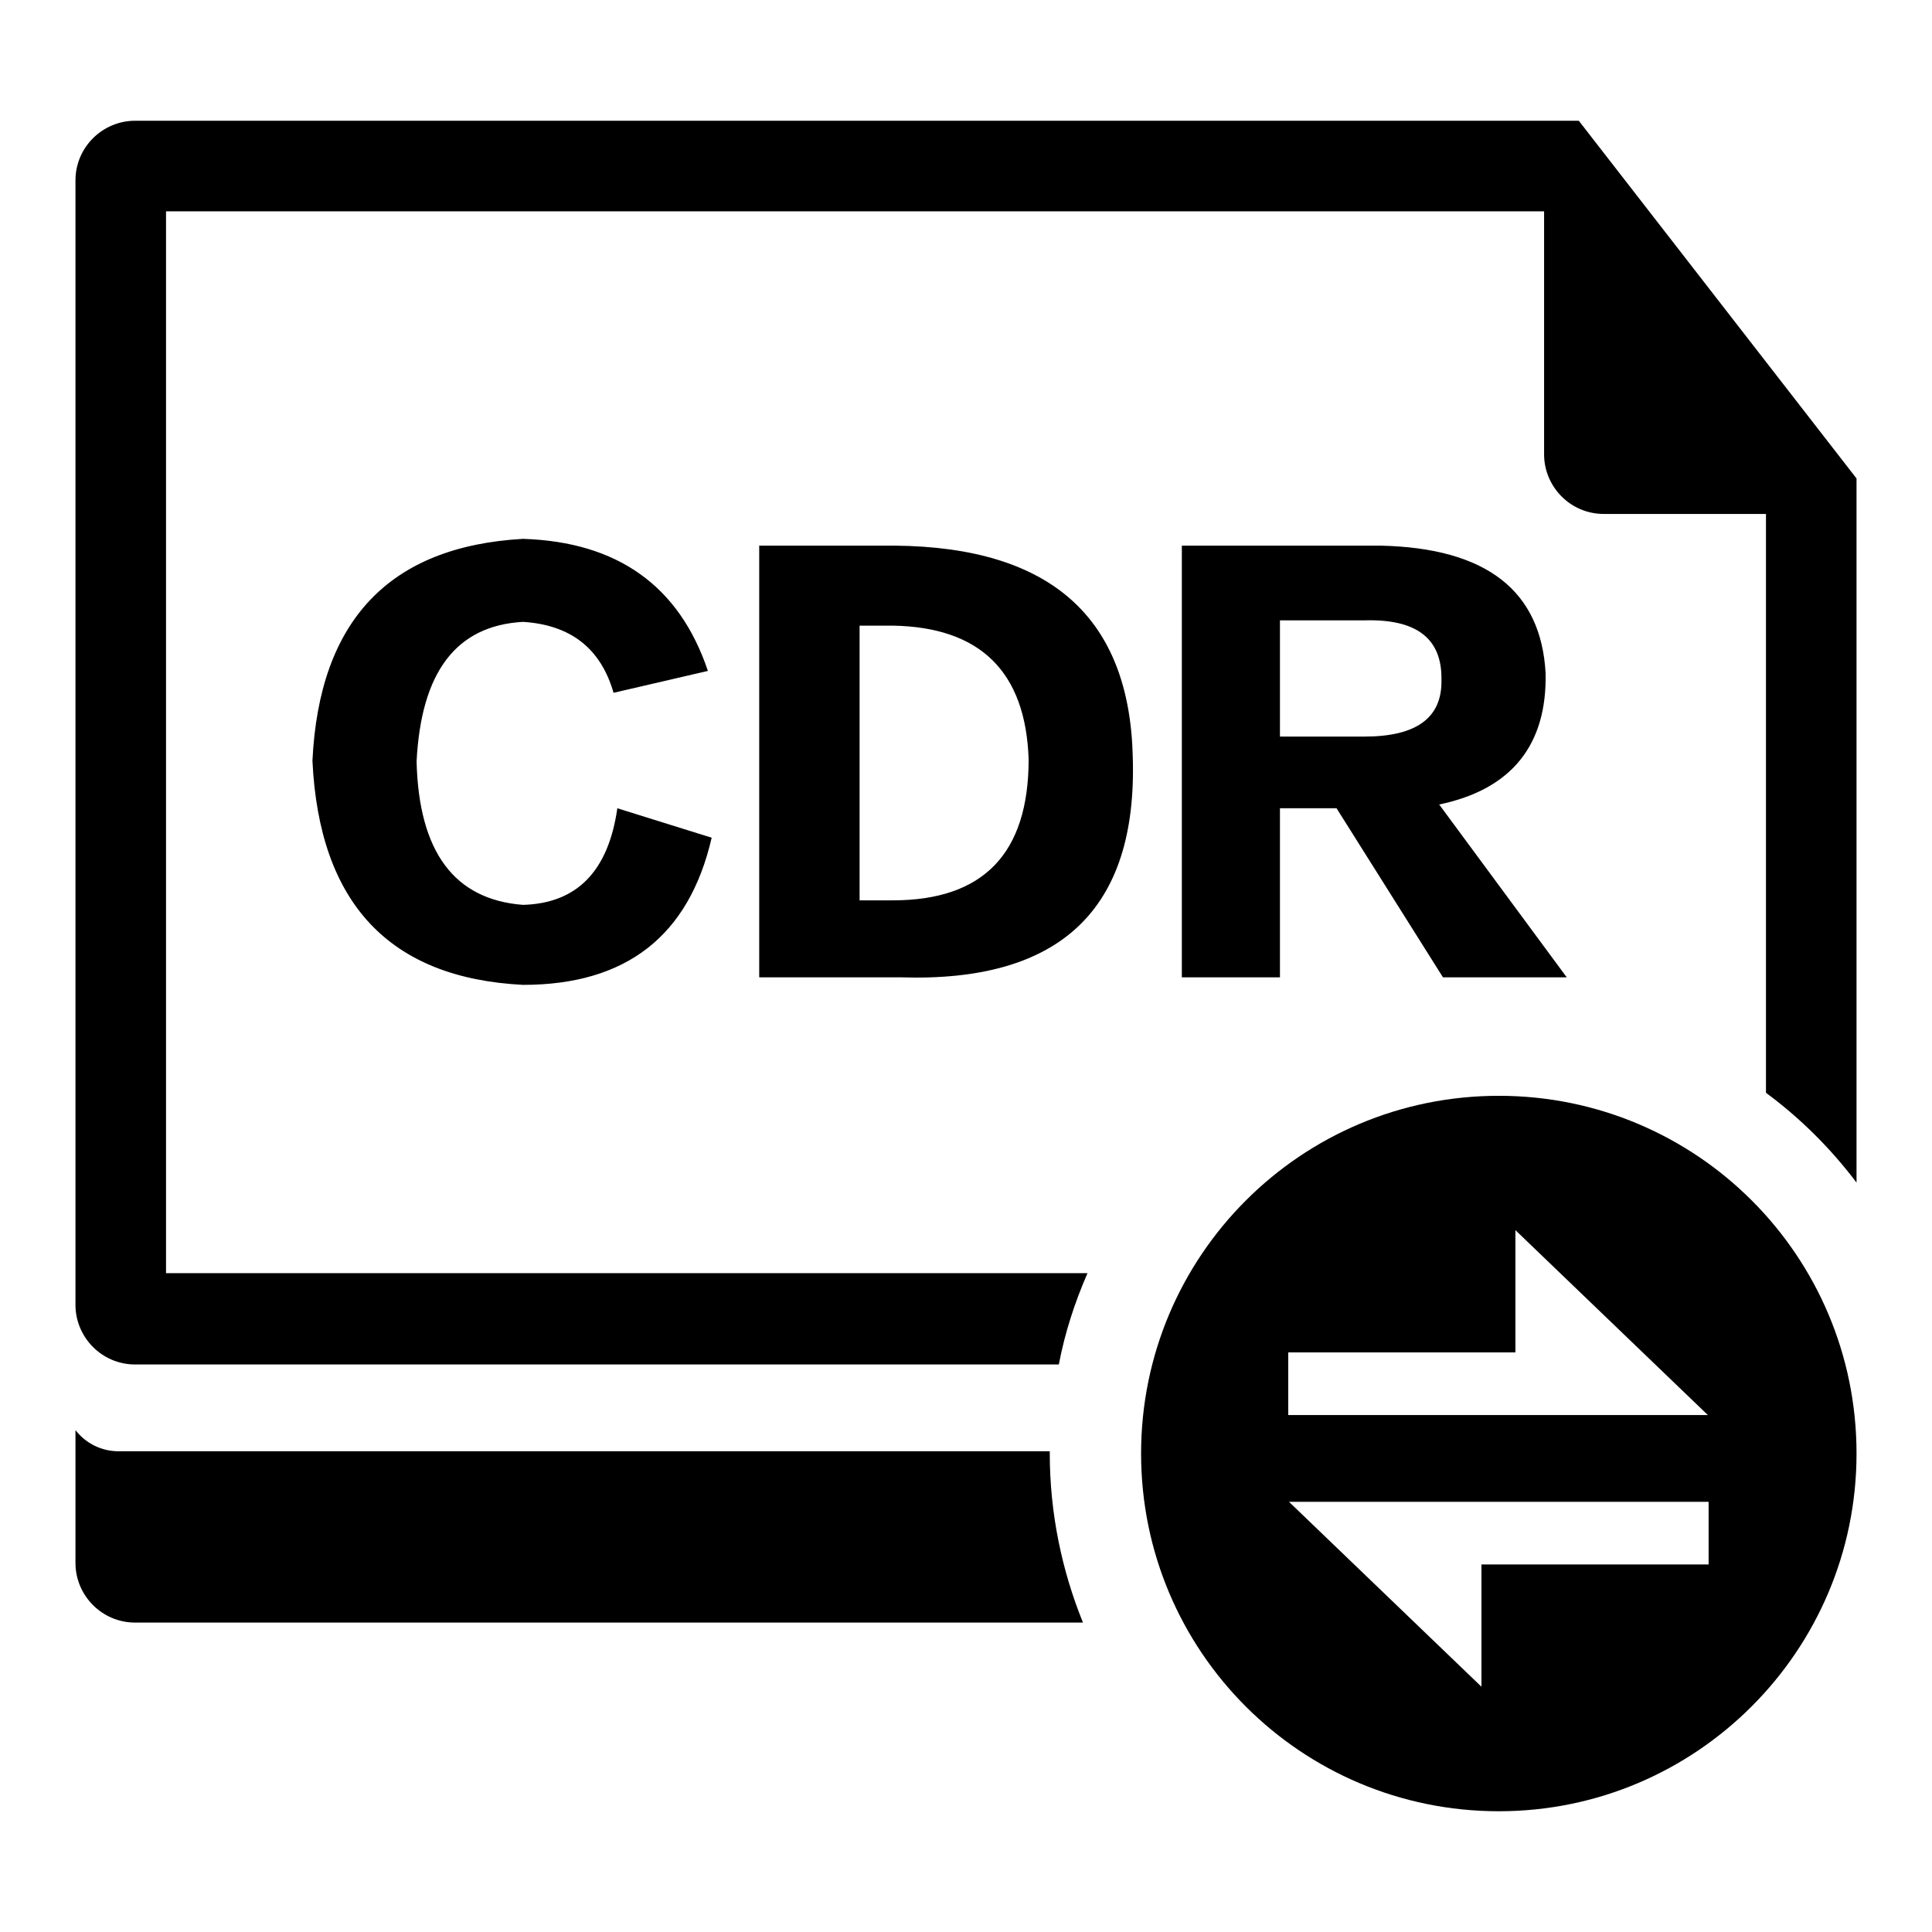
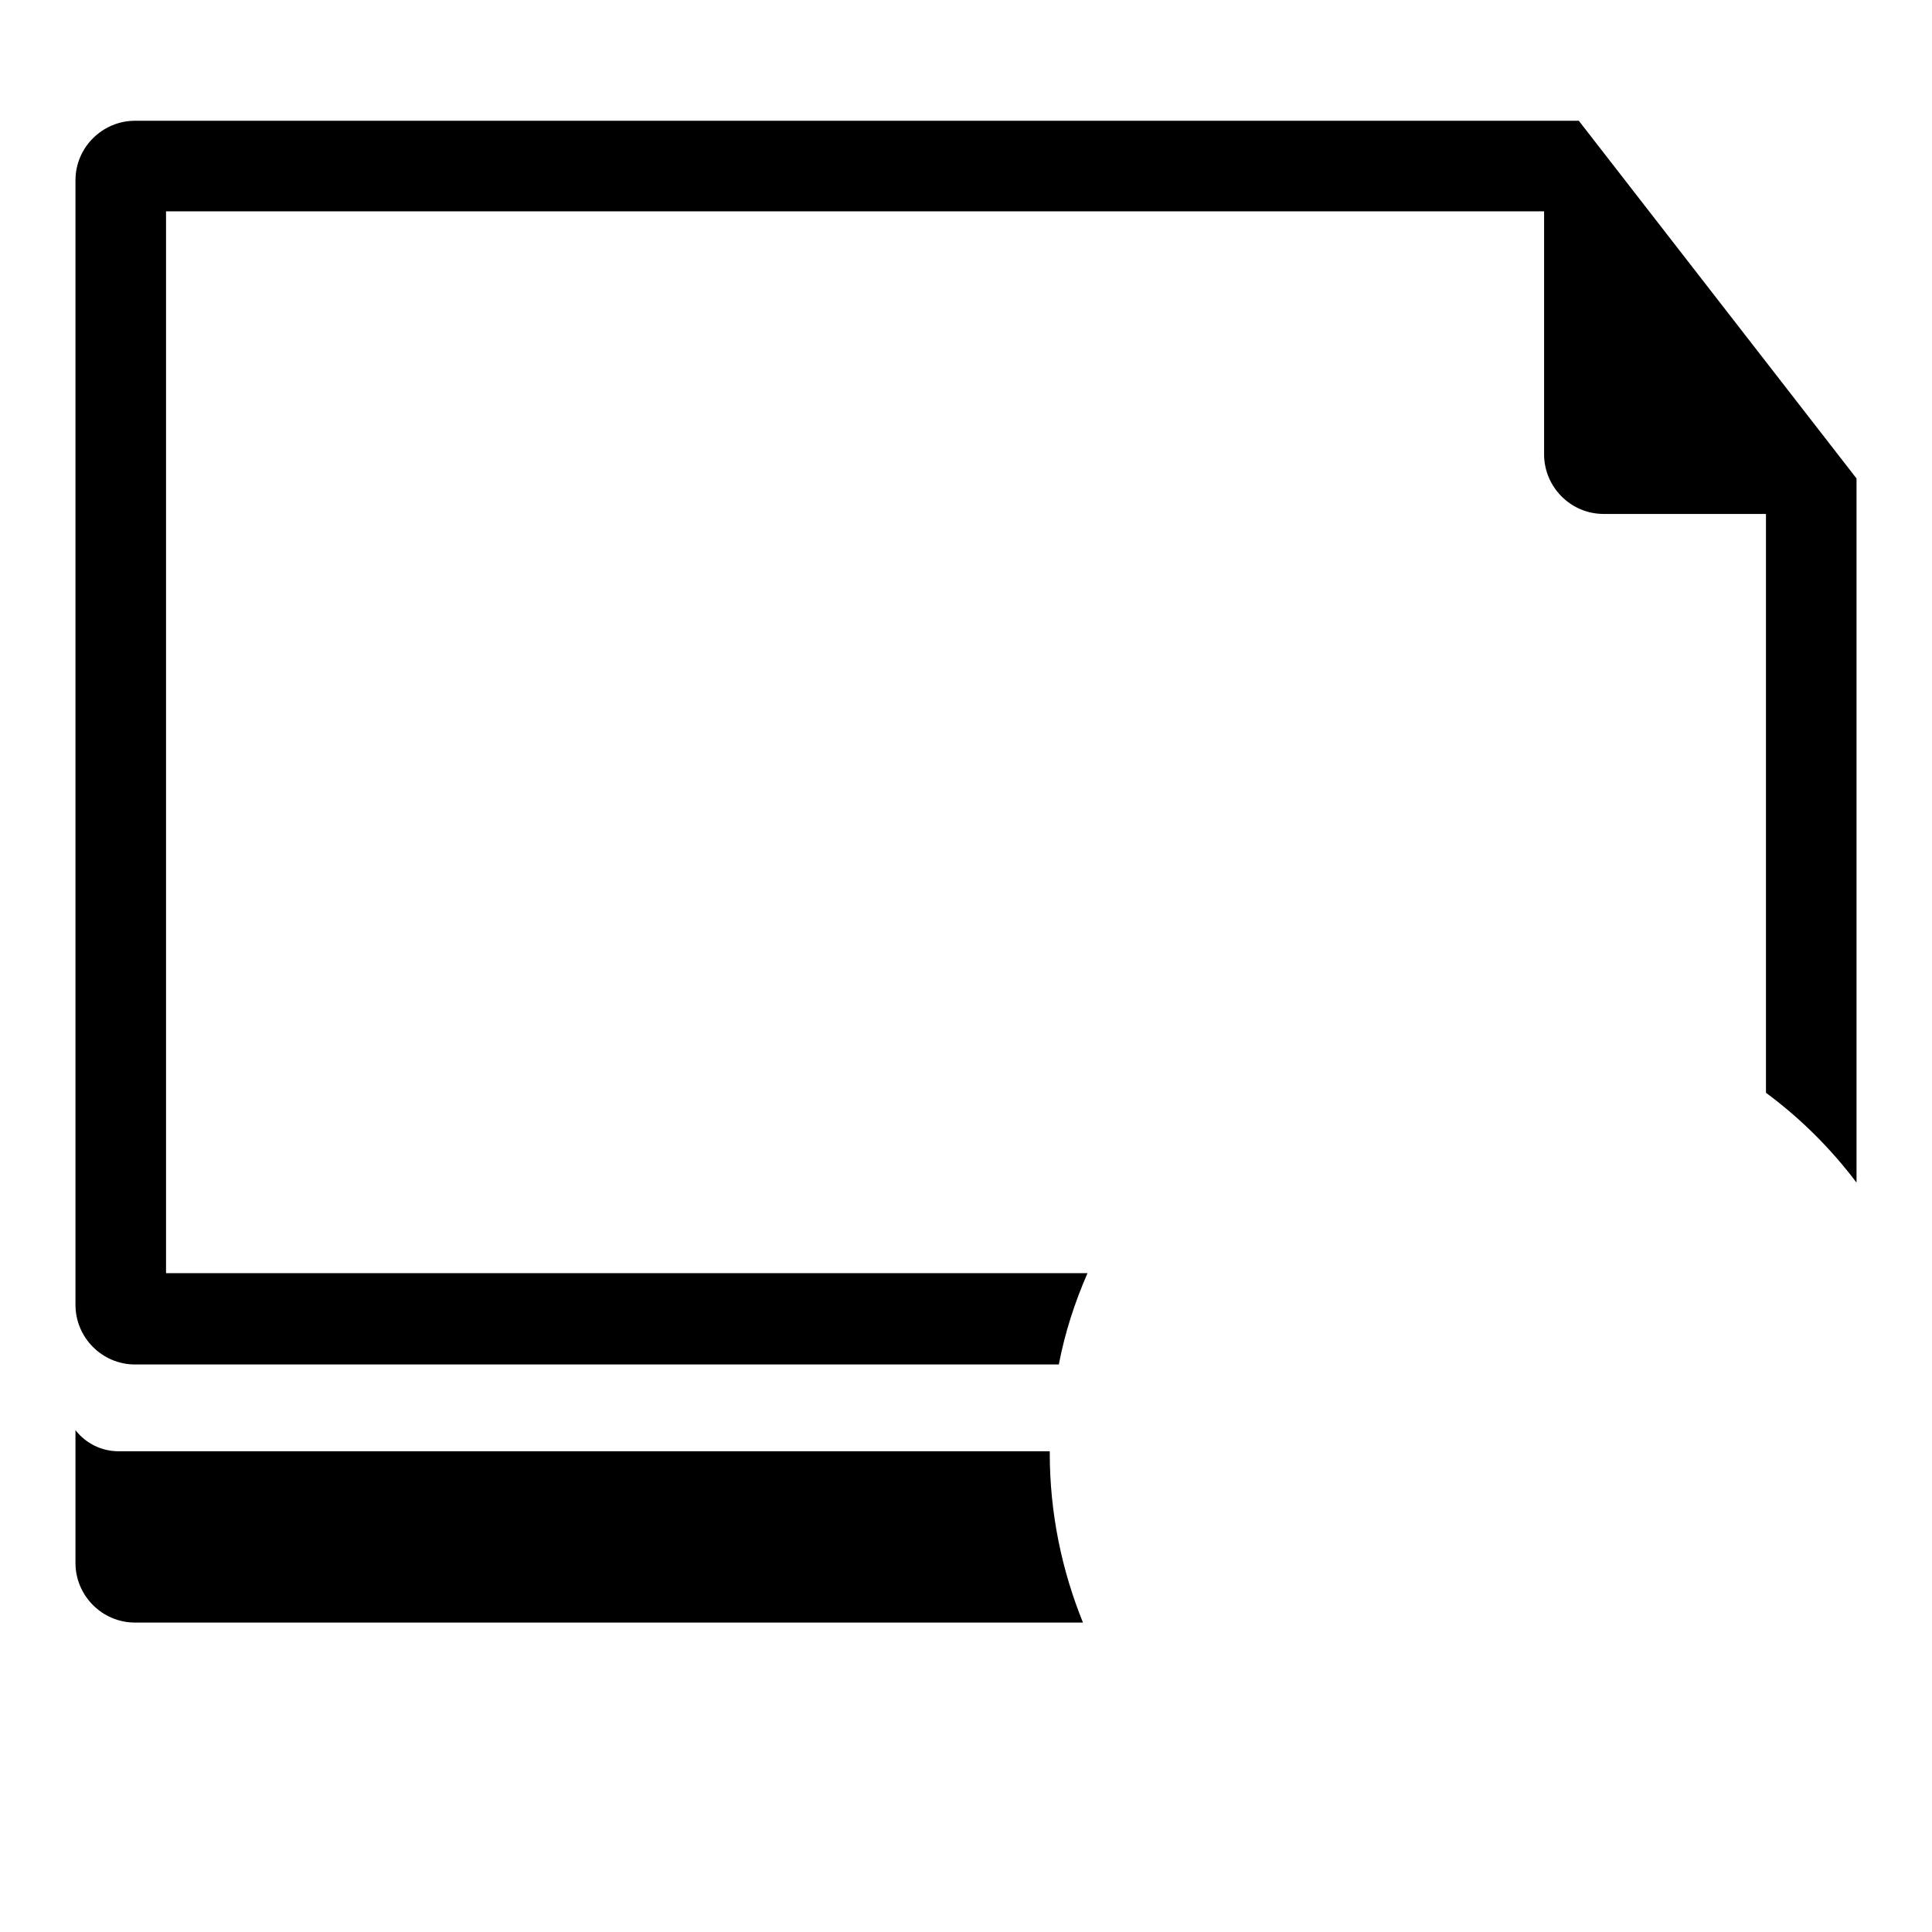
<svg xmlns="http://www.w3.org/2000/svg" version="1.1" x="0px" y="0px" viewBox="0 0 256 256" enable-background="new 0 0 256 256" xml:space="preserve">
  <g>
-     <path fill="#000000" d="M93.8,88.9l-12.5,2.9c-1.7-5.9-5.7-9-12-9.4c-8.9,0.5-13.5,6.7-14.1,18.5c0.3,12,5,18.3,14.1,19 c7.1-0.2,11.3-4.4,12.5-12.8l12.5,3.9c-3,13-11.3,19.5-25,19.5c-17.7-0.9-27-10.8-27.9-29.7c0.9-18.6,10.2-28.4,27.9-29.4 C81.8,71.8,90,77.6,93.8,88.9z M119.3,129.5h-18.7V72.3h18c20.6,0.2,31.1,9.5,31.5,28.1C150.7,120.5,140.5,130.2,119.3,129.5z  M118.3,82.9h-4.4v36.4h4.4c12,0,18-6.2,18-18.7C135.9,89,129.9,83.1,118.3,82.9z M207.6,129.5h-16.4l-14.1-22.4h-7.5v22.4h-13 V72.3h26.3c14.1,0.3,21.3,6,21.9,16.9c0.2,9.5-4.5,15.4-14.1,17.4L207.6,129.5z M180.8,82.2h-11.2v15.4h11.2 c6.9,0,10.3-2.5,10.2-7.5C191.1,84.6,187.7,82,180.8,82.2z M226.3,199h-55.5l25.5,24.5v-16.2h30.1V199z M170.8,187.5h55.5 l-25.5-24.5v16.2h-30.1V187.5z M198.6,240c-26.2,0-47.4-21.2-47.4-47.4c0-26.2,21.2-47.4,47.4-47.4c26.2,0,47.4,21.2,47.4,47.4 C246,218.7,224.8,240,198.6,240z" />
    <path fill="#000000" d="M144.1,168.7H22V28h182.6v32.2c0,4.3,3.5,7.9,7.9,7.9H234v76.7c4.6,3.4,8.6,7.4,12,11.9V63.4L209.2,16H17.9 c-4.3,0-7.9,3.5-7.9,7.9v149c0,4.3,3.5,7.9,7.9,7.9h122.4C141.1,176.6,142.4,172.6,144.1,168.7z M139.1,192.3H15.7 c-2.2,0-4.3-1-5.7-2.8v17.6c0,4.3,3.5,7.9,7.9,7.9h125.6c-2.8-6.9-4.4-14.5-4.4-22.4C139.1,192.5,139.1,192.4,139.1,192.3z" />
  </g>
</svg>